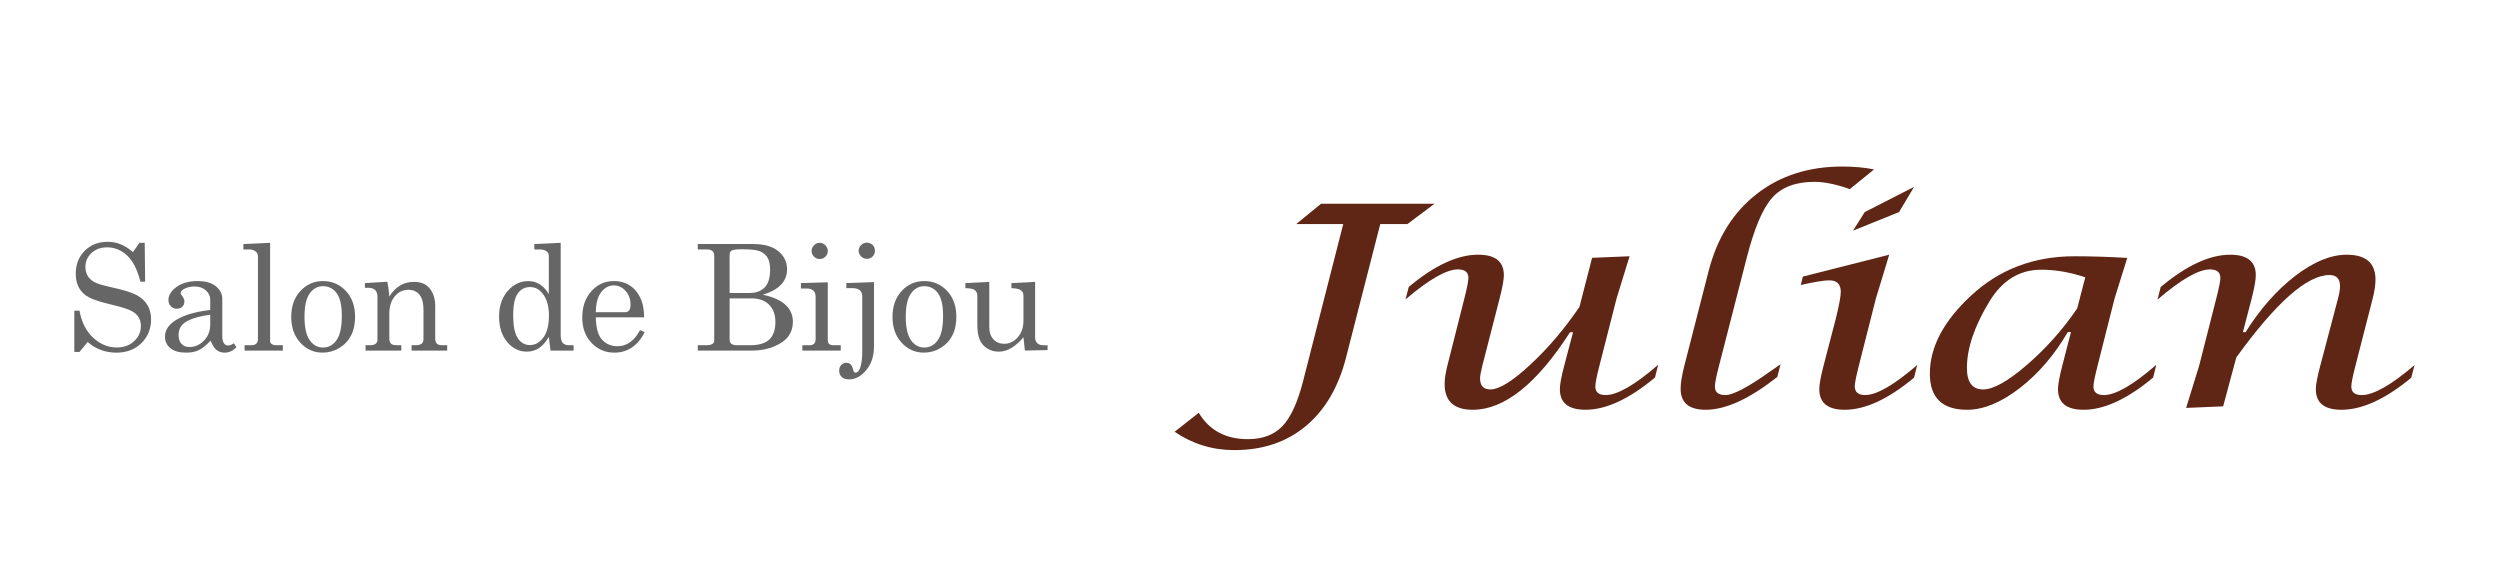
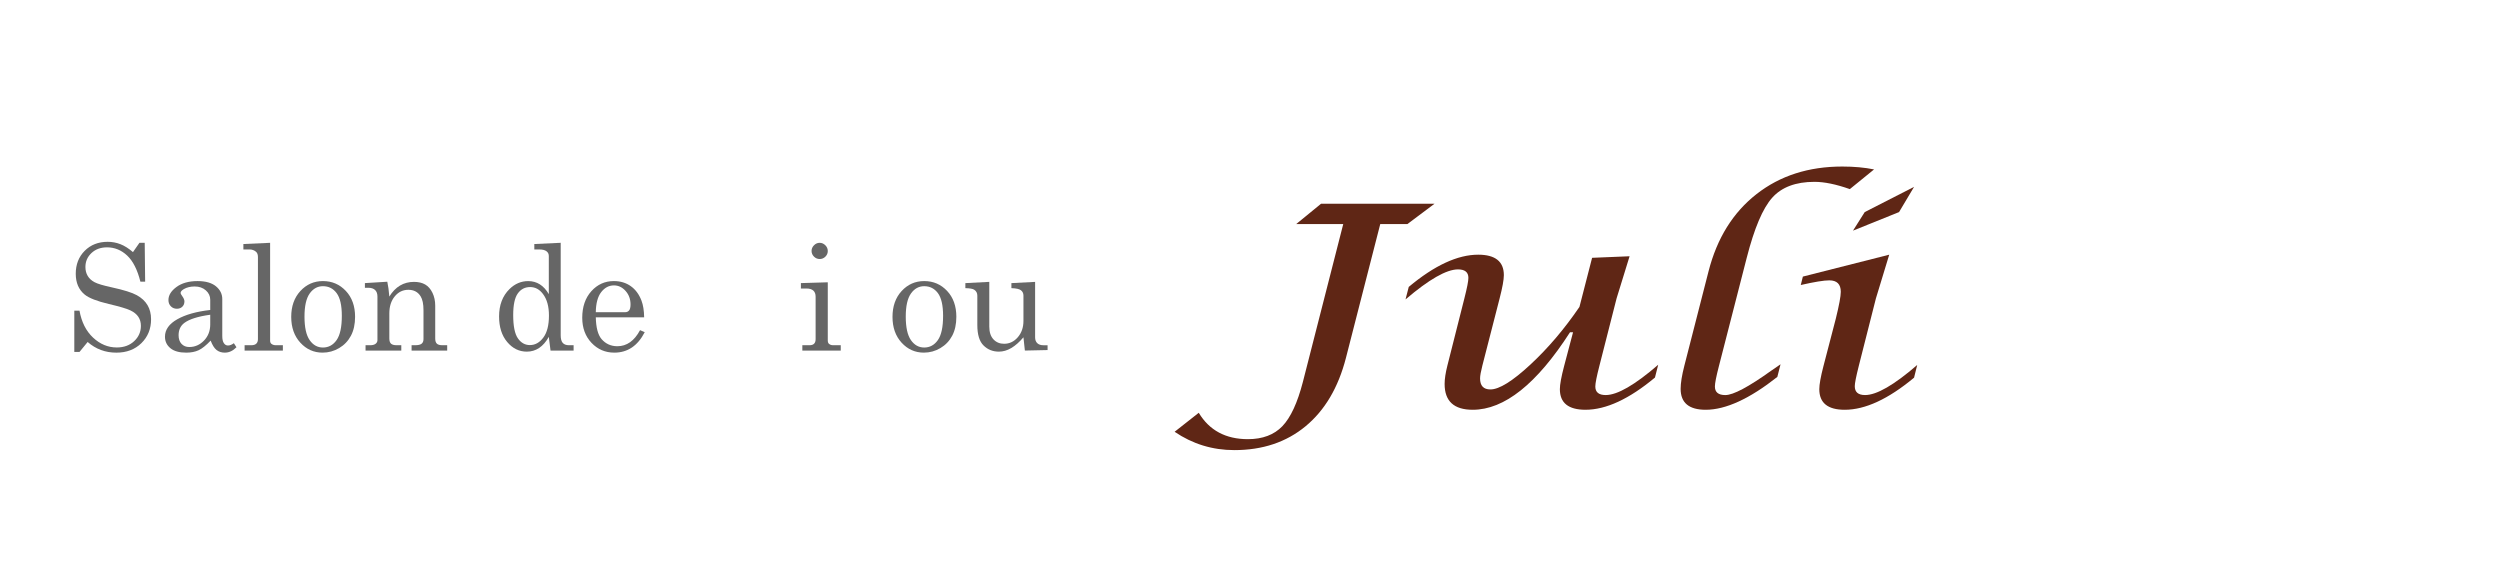
<svg xmlns="http://www.w3.org/2000/svg" version="1.1" id="レイヤー_1" x="0px" y="0px" width="305px" height="71px" viewBox="0 0 305 71" enable-background="new 0 0 305 71" xml:space="preserve">
  <g>
    <path fill="#5F2615" d="M143.303,52.677l2.945-2.317c1.292,2.146,3.289,3.218,5.998,3.218c1.791,0,3.192-0.531,4.204-1.583   c1.011-1.057,1.845-2.858,2.503-5.404l4.923-19.256h-5.739l3.033-2.48h13.844l-3.311,2.48h-3.312l-4.192,16.349   c-0.932,3.606-2.573,6.381-4.922,8.322c-2.352,1.941-5.246,2.907-8.686,2.907C147.926,54.913,145.494,54.17,143.303,52.677z" />
    <path fill="#5F2615" d="M191.912,40.535h-0.37c-4.058,6.308-8.014,9.457-11.872,9.457c-2.286,0-3.427-1.046-3.427-3.149   c0-0.601,0.113-1.351,0.34-2.25l2.071-8.188c0.325-1.28,0.49-2.112,0.49-2.504c0-0.688-0.423-1.035-1.268-1.035   c-1.405,0-3.538,1.217-6.402,3.663l0.394-1.527c3.132-2.619,5.958-3.93,8.476-3.93c2.083,0,3.126,0.837,3.126,2.497   c0,0.56-0.173,1.503-0.515,2.835l-2.106,8.196c-0.186,0.733-0.28,1.252-0.28,1.561c0,0.904,0.419,1.35,1.262,1.35   c1.068,0,2.691-1.006,4.865-3.02c2.174-2.017,4.173-4.371,5.998-7.05l1.542-5.989l4.573-0.189l-1.586,5.141l-2.1,8.244   c-0.328,1.275-0.494,2.11-0.494,2.502c0,0.699,0.425,1.046,1.269,1.046c1.418,0,3.551-1.227,6.402-3.696l-0.394,1.56   c-3.148,2.626-5.974,3.93-8.476,3.93c-2.083,0-3.126-0.837-3.126-2.512c0-0.568,0.174-1.51,0.521-2.829L191.912,40.535z" />
    <path fill="#5F2615" d="M217.226,44.443l-0.391,1.539c-3.387,2.676-6.301,4.01-8.74,4.01c-2.037,0-3.057-0.847-3.057-2.555   c0-0.7,0.151-1.64,0.454-2.823l2.952-11.519c1.033-4.033,2.983-7.169,5.851-9.413c2.863-2.242,6.352-3.364,10.462-3.364   c1.435,0,2.728,0.119,3.879,0.351l-2.956,2.403c-1.667-0.589-3.108-0.887-4.317-0.887c-2.286,0-4.005,0.65-5.155,1.939   c-1.153,1.289-2.188,3.736-3.108,7.331l-3.387,13.191c-0.333,1.281-0.495,2.115-0.495,2.507c0,0.699,0.423,1.046,1.274,1.046   c0.961,0,2.823-0.987,5.588-2.968C216.296,45.071,216.677,44.812,217.226,44.443z" />
    <path fill="#5F2615" d="M233.899,44.528l-0.383,1.549c-3.144,2.614-5.964,3.915-8.46,3.915c-2.07,0-3.101-0.837-3.101-2.512   c0-0.568,0.166-1.503,0.502-2.797l1.51-5.799c0.405-1.646,0.609-2.74,0.609-3.282c0-0.934-0.468-1.399-1.404-1.399   c-0.647,0-1.81,0.188-3.477,0.568l0.255-1.028l10.536-2.671l-1.625,5.337l-2.09,8.239c-0.326,1.289-0.488,2.11-0.488,2.469   c0,0.72,0.416,1.079,1.256,1.079C228.949,48.198,231.069,46.976,233.899,44.528z M226.065,28.139l1.432-2.265l6.02-3.077   l-1.833,3.077L226.065,28.139z" />
-     <path fill="#5F2615" d="M252.66,40.511h-0.39c-1.625,2.793-3.578,5.072-5.86,6.836c-2.286,1.765-4.427,2.645-6.422,2.645   c-3.03,0-4.547-1.464-4.547-4.398c0-3.237,1.665-6.404,5.002-9.508c3.452-3.213,7.661-4.821,12.636-4.821   c2.055,0,4.203,0.068,6.446,0.199l-1.546,4.943l-2.083,8.244c-0.33,1.289-0.495,2.121-0.495,2.502c0,0.699,0.424,1.046,1.265,1.046   c1.435,0,3.568-1.227,6.403-3.696l-0.386,1.56c-3.152,2.626-5.978,3.93-8.48,3.93c-2.085,0-3.127-0.837-3.127-2.516   c0-0.56,0.171-1.506,0.518-2.839L252.66,40.511z M254.401,33.837c-1.817-0.619-3.61-0.933-5.383-0.933   c-2.623,0-4.715,1.281-6.288,3.839c-1.843,3.02-2.766,5.738-2.766,8.153c0,1.745,0.661,2.616,1.984,2.616   c1.238,0,3.025-1.001,5.348-3.008c2.326-2.007,4.369-4.3,6.124-6.881L254.401,33.837z" />
-     <path fill="#5F2615" d="M266.705,49.764l1.587-5.127l2.097-8.237c0.327-1.277,0.495-2.11,0.495-2.497   c0-0.688-0.423-1.035-1.27-1.035c-1.404,0-3.535,1.229-6.398,3.684l0.385-1.532c3.142-2.631,5.971-3.945,8.495-3.945   c2.076,0,3.111,0.837,3.111,2.497c0,0.57-0.167,1.513-0.5,2.828l-1.072,4.117h0.326c1.788-2.844,3.803-5.128,6.051-6.855   c2.25-1.723,4.342-2.587,6.286-2.587c2.342,0,3.512,1.013,3.512,3.04c0,0.652-0.12,1.452-0.366,2.397l-2.088,8.139   c-0.333,1.289-0.495,2.126-0.495,2.502c0,0.699,0.423,1.046,1.27,1.046c1.437,0,3.586-1.217,6.448-3.663l-0.412,1.553   c-3.149,2.602-5.988,3.903-8.515,3.903c-2.078,0-3.12-0.832-3.12-2.512c0-0.552,0.179-1.498,0.532-2.826l2.153-8.153   c0.177-0.637,0.264-1.166,0.264-1.598c0-0.899-0.428-1.35-1.284-1.35c-2.733,0-6.521,3.353-11.369,10.051l-1.603,5.97   L266.705,49.764z" />
  </g>
  <g>
    <g>
      <path fill="#666666" d="M16.222,30.757l0.791-1.134h0.642l0.053,4.739h-0.58c-0.363-1.453-0.901-2.514-1.613-3.183    c-0.712-0.668-1.531-1.002-2.457-1.002c-0.774,0-1.407,0.232-1.899,0.695c-0.492,0.463-0.738,1.029-0.738,1.698    c0,0.417,0.094,0.782,0.281,1.096s0.467,0.569,0.839,0.766s1.074,0.406,2.106,0.628c1.448,0.315,2.464,0.633,3.047,0.956    c0.583,0.322,1.018,0.728,1.306,1.218c0.287,0.489,0.431,1.063,0.431,1.719c0,1.172-0.395,2.144-1.183,2.915    s-1.807,1.156-3.055,1.156c-1.342,0-2.509-0.434-3.5-1.302L9.7,42.936H9.065v-5.038h0.633c0.246,1.389,0.797,2.485,1.653,3.288    s1.82,1.205,2.893,1.205c0.867,0,1.575-0.256,2.123-0.769s0.822-1.136,0.822-1.868c0-0.416-0.103-0.781-0.308-1.095    c-0.205-0.313-0.531-0.578-0.976-0.792s-1.322-0.473-2.629-0.778c-1.436-0.34-2.415-0.721-2.936-1.143    c-0.733-0.598-1.099-1.445-1.099-2.541c0-1.143,0.365-2.079,1.095-2.809s1.663-1.094,2.8-1.094c0.545,0,1.064,0.097,1.556,0.29    C15.185,29.983,15.695,30.305,16.222,30.757z" />
      <path fill="#666666" d="M28.532,41.871l0.317,0.492c-0.428,0.439-0.903,0.66-1.424,0.66c-0.399,0-0.734-0.109-1.007-0.326    s-0.512-0.598-0.717-1.143c-0.557,0.586-1.046,0.977-1.468,1.174c-0.422,0.196-0.929,0.295-1.521,0.295    c-0.844,0-1.486-0.182-1.925-0.545c-0.44-0.363-0.66-0.829-0.66-1.398c0-0.856,0.502-1.567,1.508-2.132    c1.005-0.565,2.343-0.942,4.014-1.13v-1.249c0-0.445-0.179-0.826-0.536-1.143c-0.358-0.317-0.812-0.475-1.363-0.475    c-0.51,0-0.949,0.105-1.319,0.317c-0.264,0.158-0.396,0.314-0.396,0.466c0,0.088,0.071,0.226,0.211,0.413    c0.17,0.235,0.255,0.443,0.255,0.624c0,0.264-0.085,0.479-0.255,0.646s-0.393,0.251-0.668,0.251c-0.293,0-0.538-0.1-0.734-0.299    s-0.294-0.454-0.294-0.765c0-0.58,0.327-1.111,0.98-1.591c0.653-0.481,1.511-0.721,2.572-0.721c0.979,0,1.726,0.211,2.242,0.633    c0.516,0.428,0.774,0.947,0.774,1.556v4.502c0,0.399,0.064,0.691,0.193,0.879c0.129,0.193,0.296,0.29,0.501,0.29    C28.039,42.152,28.28,42.058,28.532,41.871z M25.648,38.398c-1.489,0.205-2.544,0.539-3.165,1.002    c-0.463,0.352-0.695,0.85-0.695,1.495c0,0.451,0.12,0.804,0.36,1.059c0.24,0.255,0.554,0.382,0.941,0.382    c0.692,0,1.291-0.262,1.798-0.787c0.507-0.525,0.761-1.182,0.761-1.974V38.398z" />
      <path fill="#666666" d="M32.954,29.623v11.94c0,0.164,0.05,0.29,0.149,0.378c0.147,0.117,0.326,0.176,0.536,0.176h0.871v0.659    h-4.669v-0.659h0.826c0.27,0,0.47-0.064,0.603-0.193c0.132-0.129,0.198-0.311,0.198-0.545V31.355c0-0.293-0.079-0.507-0.237-0.642    c-0.217-0.187-0.484-0.282-0.8-0.282h-0.738v-0.659L32.954,29.623z" />
      <path fill="#666666" d="M39.398,34.291c1.108,0,2.039,0.4,2.792,1.2s1.13,1.854,1.13,3.161c0,0.903-0.169,1.672-0.506,2.308    c-0.338,0.636-0.818,1.139-1.442,1.508s-1.296,0.554-2.018,0.554c-1.067,0-1.971-0.405-2.712-1.214    c-0.742-0.809-1.113-1.858-1.113-3.148c0-1.296,0.372-2.348,1.117-3.156C37.391,34.696,38.309,34.291,39.398,34.291z     M39.398,34.916c-0.656,0-1.195,0.298-1.618,0.892c-0.422,0.595-0.632,1.534-0.632,2.818c0,1.307,0.209,2.263,0.628,2.866    c0.419,0.604,0.96,0.906,1.622,0.906c0.686,0,1.241-0.302,1.666-0.906c0.425-0.603,0.638-1.591,0.638-2.963    c0-1.272-0.21-2.192-0.629-2.761C40.654,35.2,40.096,34.916,39.398,34.916z" />
      <path fill="#666666" d="M44.516,34.538l2.735-0.167c0.111,0.516,0.193,1.12,0.246,1.811c0.369-0.598,0.804-1.046,1.305-1.345    c0.502-0.299,1.069-0.448,1.702-0.448c0.545,0,1.002,0.107,1.371,0.321s0.665,0.553,0.888,1.016    c0.223,0.463,0.334,0.982,0.334,1.556v4.009c0,0.299,0.067,0.511,0.202,0.637s0.361,0.189,0.678,0.189h0.58v0.659h-4.344v-0.659    h0.414c0.387,0,0.657-0.061,0.809-0.185c0.152-0.123,0.229-0.308,0.229-0.554v-3.526c0-0.768-0.118-1.337-0.352-1.706    c-0.328-0.527-0.826-0.791-1.494-0.791c-0.663,0-1.216,0.266-1.657,0.8c-0.443,0.534-0.664,1.228-0.664,2.084v3.051    c0,0.299,0.069,0.511,0.206,0.637c0.138,0.126,0.365,0.189,0.682,0.189h0.572v0.659h-4.361v-0.659h0.572    c0.287,0,0.506-0.059,0.655-0.176s0.224-0.264,0.224-0.44v-5.319c0-0.352-0.095-0.618-0.285-0.8    c-0.191-0.182-0.465-0.273-0.822-0.273h-0.422v-0.57H44.516z" />
      <path fill="#666666" d="M65.187,29.772l3.218-0.15v11.272c0,0.439,0.083,0.753,0.25,0.941c0.167,0.188,0.418,0.282,0.752,0.282    h0.572v0.659h-2.814l-0.211-1.679c-0.334,0.598-0.725,1.048-1.174,1.35c-0.449,0.302-0.951,0.453-1.508,0.453    c-0.939,0-1.737-0.393-2.396-1.178s-0.989-1.823-0.989-3.112c0-1.395,0.422-2.509,1.266-3.341    c0.662-0.651,1.425-0.976,2.286-0.976c0.528,0,1.002,0.132,1.421,0.396c0.418,0.264,0.783,0.662,1.094,1.196v-4.651    c0-0.246-0.095-0.441-0.286-0.585s-0.488-0.216-0.892-0.216h-0.589V29.772z M64.676,35.021c-0.632,0-1.136,0.261-1.508,0.783    c-0.372,0.522-0.558,1.401-0.558,2.638c0,1.342,0.191,2.287,0.572,2.835c0.38,0.548,0.87,0.822,1.468,0.822    c0.639,0,1.185-0.307,1.64-0.919c0.454-0.612,0.682-1.507,0.682-2.686c0-1.113-0.244-1.99-0.73-2.629    C65.82,35.303,65.298,35.021,64.676,35.021z" />
      <path fill="#666666" d="M78.586,38.714h-5.899c0.029,1.255,0.263,2.14,0.703,2.656c0.505,0.58,1.146,0.87,1.926,0.87    c1.149,0,2.072-0.653,2.77-1.961l0.571,0.246c-0.856,1.665-2.093,2.497-3.711,2.497c-1.102,0-2.03-0.399-2.782-1.196    c-0.754-0.797-1.13-1.817-1.13-3.06c0-1.336,0.371-2.416,1.112-3.24c0.741-0.823,1.654-1.235,2.739-1.235    c0.797,0,1.486,0.205,2.066,0.616c0.581,0.41,1.017,1,1.31,1.767C78.466,37.214,78.574,37.894,78.586,38.714z M72.687,38.09h3.569    c0.212,0,0.376-0.072,0.493-0.216c0.117-0.143,0.176-0.388,0.176-0.734c0-0.645-0.201-1.193-0.603-1.644    c-0.401-0.451-0.875-0.677-1.42-0.677c-0.61,0-1.127,0.272-1.552,0.817C72.925,36.182,72.704,37,72.687,38.09z" />
-       <path fill="#666666" d="M85.128,29.772h6.778c1.331,0,2.349,0.293,3.056,0.878c0.706,0.586,1.06,1.321,1.06,2.205    c0,0.738-0.247,1.365-0.74,1.88c-0.491,0.515-1.234,0.922-2.224,1.221c1.226,0.258,2.144,0.664,2.757,1.219    c0.612,0.554,0.918,1.254,0.918,2.099c0,0.646-0.174,1.218-0.522,1.716c-0.349,0.498-0.93,0.921-1.741,1.267    c-0.813,0.346-1.733,0.519-2.766,0.519h-6.576v-0.659h1.073c0.321,0,0.557-0.053,0.708-0.158c0.149-0.105,0.225-0.225,0.225-0.36    v-10.42c0-0.246-0.074-0.432-0.22-0.558c-0.147-0.126-0.362-0.189-0.643-0.189h-1.142v-0.66H85.128z M89.013,35.742h2.463    c0.756,0,1.357-0.222,1.806-0.667s0.672-1.174,0.672-2.186c0-0.626-0.107-1.115-0.32-1.466c-0.215-0.351-0.525-0.607-0.932-0.768    s-1.113-0.242-2.115-0.242c-0.709,0-1.148,0.051-1.32,0.154c-0.17,0.103-0.255,0.283-0.255,0.54L89.013,35.742L89.013,35.742z     M89.013,36.401v5.012c0,0.235,0.069,0.411,0.207,0.528c0.139,0.117,0.386,0.176,0.743,0.176h1.575c1.042,0,1.814-0.23,2.312-0.69    c0.497-0.46,0.748-1.177,0.748-2.15c0-0.891-0.258-1.593-0.774-2.106c-0.517-0.513-1.228-0.769-2.137-0.769L89.013,36.401    L89.013,36.401z" />
      <path fill="#666666" d="M97.708,34.538l3.281-0.097v7.087c0,0.193,0.047,0.331,0.141,0.414c0.134,0.117,0.304,0.176,0.509,0.176    h0.932v0.659h-4.686v-0.659h0.871c0.258,0,0.447-0.063,0.567-0.189c0.121-0.126,0.181-0.309,0.181-0.55v-5.187    c0-0.328-0.094-0.576-0.281-0.743c-0.189-0.167-0.467-0.25-0.835-0.25H97.71v-0.661H97.708z M99.996,29.623    c0.263,0,0.494,0.1,0.695,0.299c0.199,0.199,0.299,0.434,0.299,0.703c0,0.264-0.097,0.493-0.291,0.686s-0.425,0.29-0.695,0.29    s-0.502-0.098-0.699-0.294c-0.195-0.196-0.294-0.426-0.294-0.69s0.1-0.496,0.299-0.695C99.508,29.722,99.737,29.623,99.996,29.623    z" />
-       <path fill="#666666" d="M106.625,34.415v7.878c0,1.149-0.313,2.101-0.94,2.857c-0.628,0.756-1.326,1.134-2.093,1.134    c-0.386,0-0.685-0.095-0.897-0.286c-0.212-0.19-0.317-0.45-0.317-0.778c0-0.288,0.086-0.519,0.255-0.695    c0.17-0.176,0.383-0.264,0.641-0.264c0.41,0,0.677,0.267,0.8,0.8c0.042,0.176,0.082,0.286,0.124,0.33    c0.04,0.044,0.105,0.066,0.192,0.066c0.107,0,0.208-0.05,0.309-0.149c0.141-0.152,0.252-0.407,0.334-0.765    c0.105-0.492,0.158-0.979,0.158-1.459v-6.937c0-0.322-0.1-0.569-0.299-0.739c-0.2-0.17-0.496-0.255-0.888-0.255h-0.748v-0.615    L106.625,34.415z M105.746,29.605c0.286,0,0.523,0.092,0.711,0.277c0.189,0.185,0.283,0.418,0.283,0.699    c0,0.287-0.094,0.525-0.283,0.712c-0.187,0.188-0.422,0.282-0.703,0.282c-0.27,0-0.504-0.098-0.703-0.295    c-0.2-0.196-0.299-0.426-0.299-0.69s0.099-0.493,0.299-0.69C105.25,29.703,105.481,29.605,105.746,29.605z" />
      <path fill="#666666" d="M112.754,34.291c1.108,0,2.039,0.4,2.791,1.2c0.753,0.8,1.129,1.854,1.129,3.161    c0,0.903-0.168,1.672-0.506,2.308c-0.336,0.636-0.817,1.139-1.441,1.508c-0.625,0.369-1.297,0.554-2.019,0.554    c-1.066,0-1.971-0.405-2.712-1.214s-1.111-1.858-1.111-3.148c0-1.296,0.372-2.348,1.116-3.156    C110.746,34.696,111.663,34.291,112.754,34.291z M112.754,34.916c-0.657,0-1.197,0.298-1.619,0.892    c-0.422,0.595-0.633,1.534-0.633,2.818c0,1.307,0.21,2.263,0.628,2.866c0.42,0.604,0.961,0.906,1.623,0.906    c0.685,0,1.241-0.302,1.665-0.906c0.425-0.603,0.638-1.591,0.638-2.963c0-1.272-0.21-2.192-0.628-2.761    C114.009,35.2,113.45,34.916,112.754,34.916z" />
      <path fill="#666666" d="M120.693,34.388v5.46c0,0.668,0.168,1.184,0.504,1.548c0.336,0.363,0.771,0.545,1.302,0.545    c0.656,0,1.213-0.265,1.672-0.796c0.459-0.53,0.69-1.194,0.69-1.991v-3.086c0-0.281-0.102-0.5-0.304-0.655    s-0.591-0.242-1.165-0.259v-0.615l2.892-0.149v6.761c0,0.311,0.089,0.55,0.265,0.717c0.174,0.167,0.422,0.25,0.738,0.25h0.518    v0.589l-2.77,0.061l-0.174-1.618c-0.493,0.58-0.987,1.017-1.484,1.31c-0.498,0.293-1,0.44-1.51,0.44    c-0.743,0-1.367-0.249-1.869-0.748c-0.509-0.492-0.764-1.327-0.764-2.506v-3.578c0-0.317-0.126-0.557-0.378-0.721    c-0.176-0.117-0.536-0.182-1.081-0.193v-0.615L120.693,34.388z" />
    </g>
  </g>
</svg>